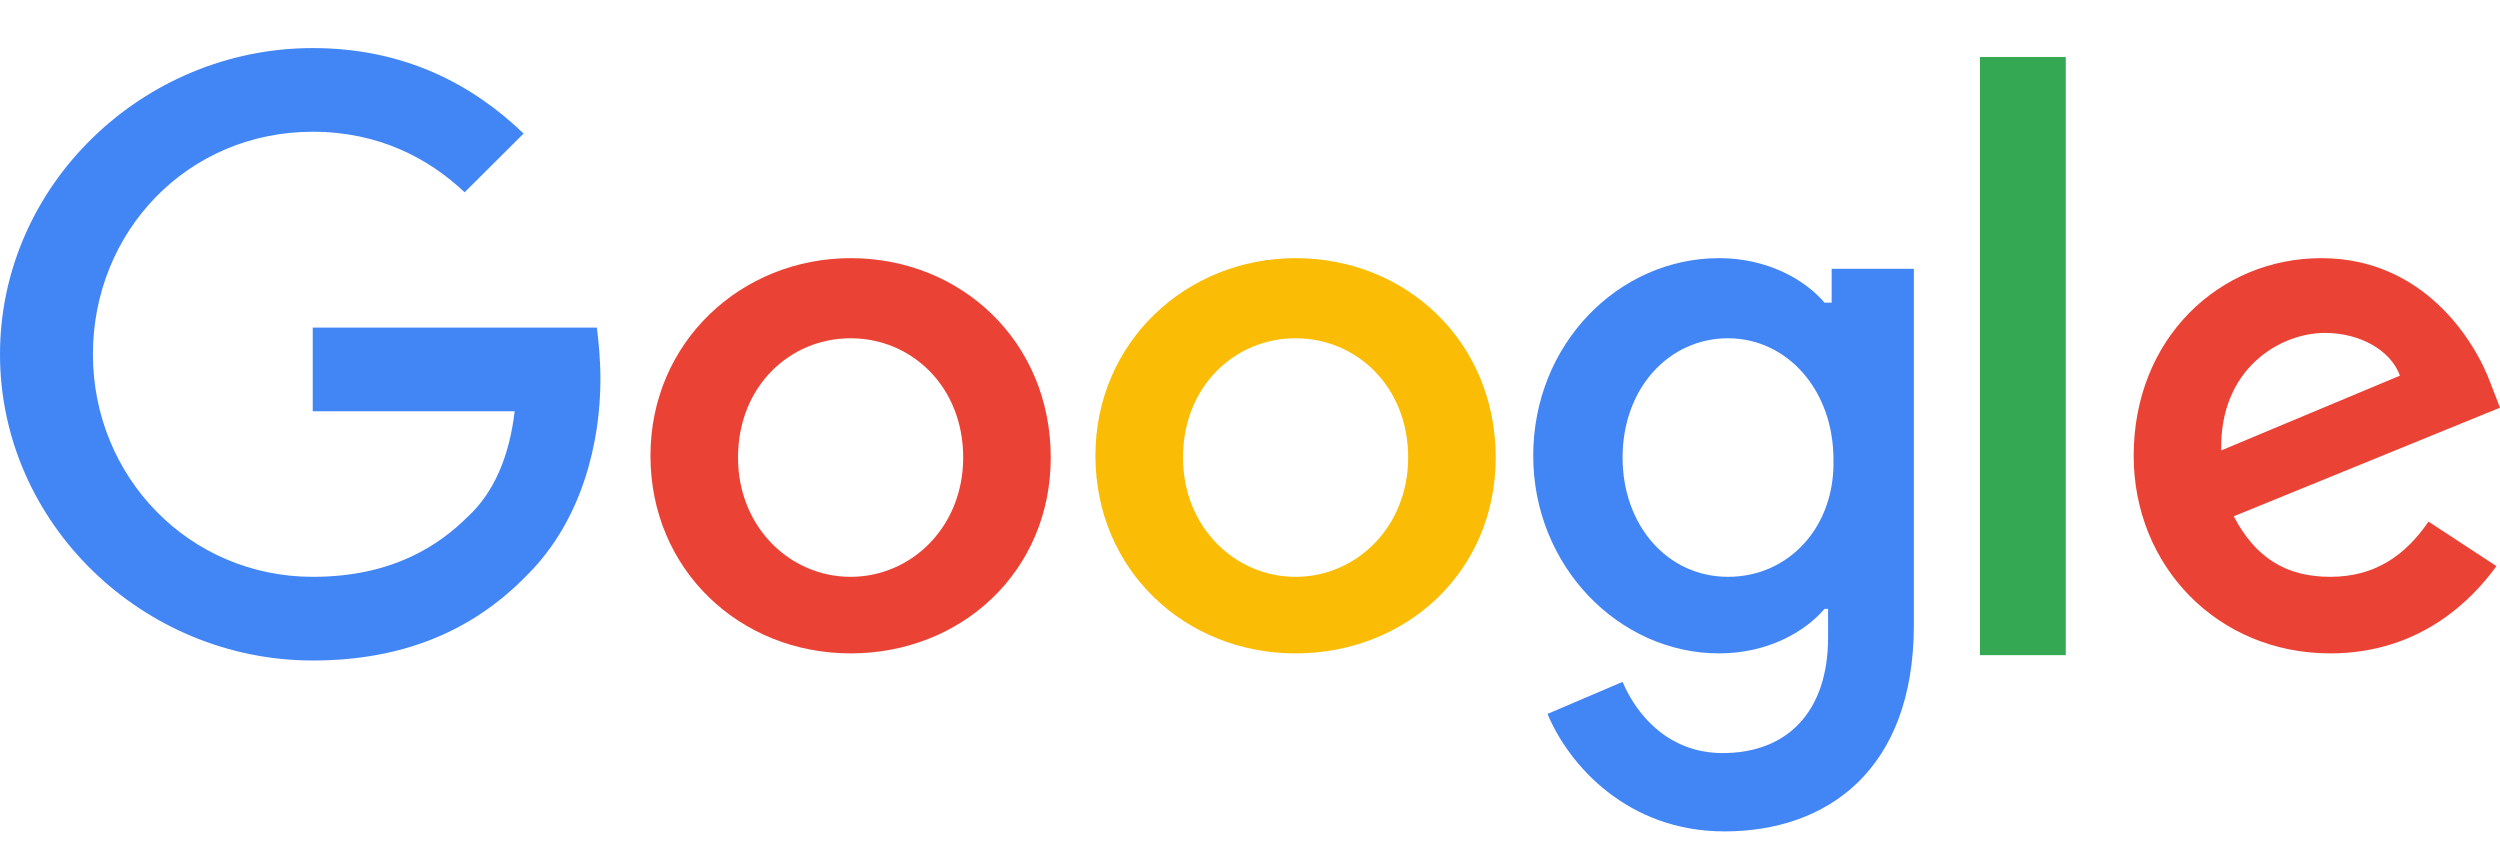
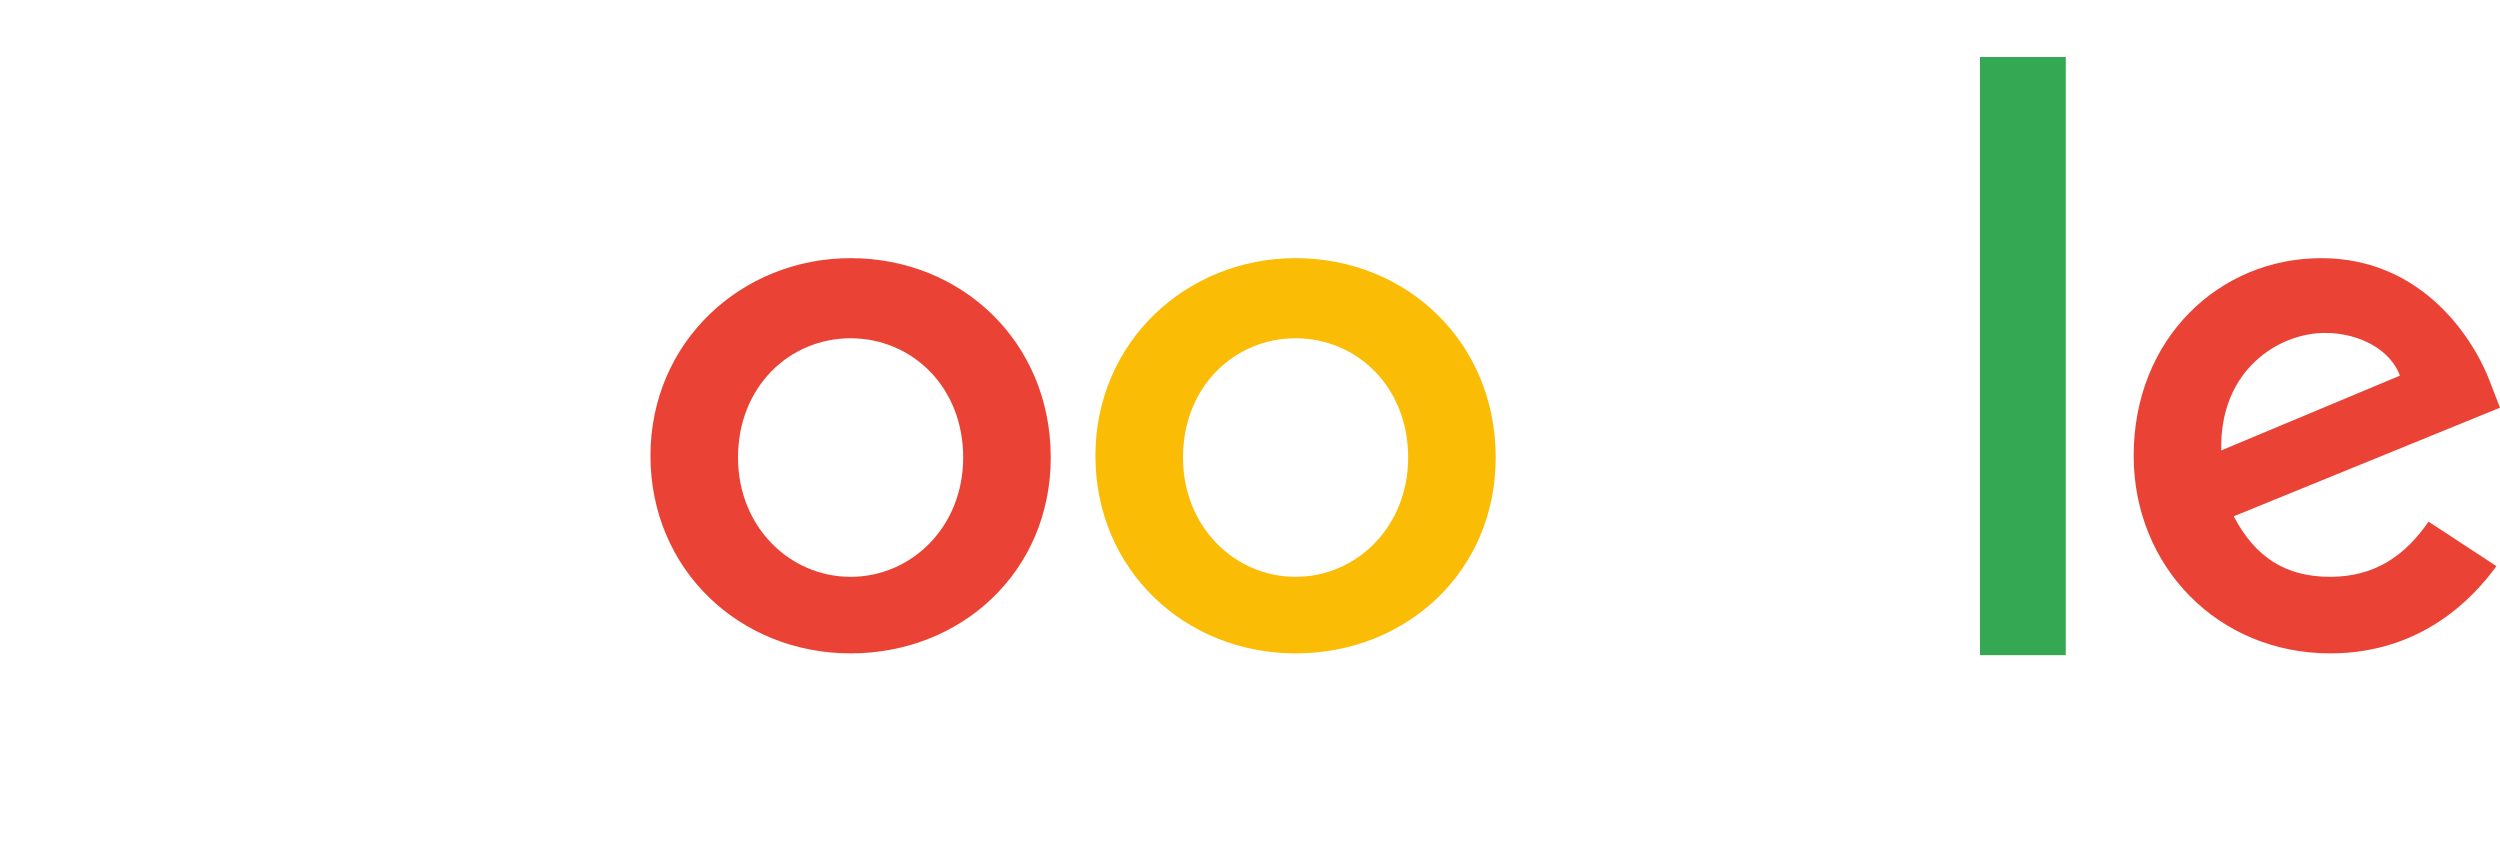
<svg xmlns="http://www.w3.org/2000/svg" width="130" height="44" viewBox="0 0 130 44" fill="none">
  <g id="Logo.svg">
    <g id="Group">
-       <path id="Vector" d="M16.262 17.034V21.386H26.762C26.483 23.792 25.647 25.644 24.346 26.847C22.859 28.329 20.443 29.995 16.262 29.995C9.85 29.995 4.832 24.811 4.832 18.423C4.832 12.035 9.757 6.851 16.262 6.851C19.7 6.851 22.302 8.24 24.16 9.999L27.227 6.944C24.625 4.444 21.094 2.5 16.262 2.5C7.434 2.5 0 9.628 0 18.423C0 27.218 7.434 34.346 16.262 34.346C21.001 34.346 24.625 32.772 27.412 29.902C30.293 27.033 31.222 22.959 31.222 19.719C31.222 18.701 31.129 17.775 31.037 17.034H16.262Z" fill="#4285F4" />
      <path id="Vector_2" d="M44.232 13.424C38.563 13.424 33.824 17.775 33.824 23.7C33.824 29.625 38.47 33.976 44.232 33.976C49.993 33.976 54.639 29.717 54.639 23.792C54.639 17.775 49.993 13.424 44.232 13.424ZM44.232 29.995C41.072 29.995 38.377 27.403 38.377 23.792C38.377 20.089 41.072 17.59 44.232 17.59C47.391 17.59 50.086 20.089 50.086 23.792C50.086 27.403 47.391 29.995 44.232 29.995Z" fill="#EA4335" />
-       <path id="Vector_3" d="M95.06 15.738H94.875C93.852 14.535 91.901 13.424 89.392 13.424C84.188 13.424 79.728 17.867 79.728 23.7C79.728 29.439 84.188 33.976 89.392 33.976C91.901 33.976 93.852 32.865 94.875 31.661H95.06V33.142C95.06 37.031 92.923 39.16 89.578 39.16C86.79 39.16 85.118 37.216 84.374 35.457L80.471 37.123C81.587 39.808 84.653 43.233 89.671 43.233C94.968 43.233 99.521 40.086 99.521 32.494V13.979H95.246V15.738H95.06ZM89.857 29.995C86.697 29.995 84.374 27.31 84.374 23.792C84.374 20.182 86.79 17.59 89.857 17.59C92.923 17.59 95.339 20.274 95.339 23.885C95.432 27.403 93.016 29.995 89.857 29.995Z" fill="#4285F4" />
      <path id="Vector_4" d="M67.37 13.424C61.702 13.424 56.962 17.775 56.962 23.7C56.962 29.625 61.609 33.976 67.37 33.976C73.131 33.976 77.777 29.717 77.777 23.792C77.777 17.775 73.131 13.424 67.37 13.424ZM67.37 29.995C64.21 29.995 61.516 27.403 61.516 23.792C61.516 20.089 64.21 17.59 67.37 17.59C70.529 17.59 73.224 20.089 73.224 23.792C73.224 27.403 70.529 29.995 67.37 29.995Z" fill="#FBBC05" />
      <path id="Vector_5" d="M102.959 2.963H107.42V34.068H102.959V2.963Z" fill="#34A853" />
      <path id="Vector_6" d="M121.172 29.995C118.849 29.995 117.269 28.977 116.154 26.847L130 21.2L129.535 19.997C128.699 17.682 126.004 13.424 120.708 13.424C115.411 13.424 110.951 17.59 110.951 23.7C110.951 29.439 115.318 33.976 121.172 33.976C125.911 33.976 128.606 31.106 129.814 29.439L126.283 27.125C125.075 28.884 123.495 29.995 121.172 29.995ZM120.894 17.312C122.752 17.312 124.332 18.238 124.796 19.534L115.504 23.422C115.411 19.163 118.57 17.312 120.894 17.312Z" fill="#EA4335" />
    </g>
  </g>
</svg>